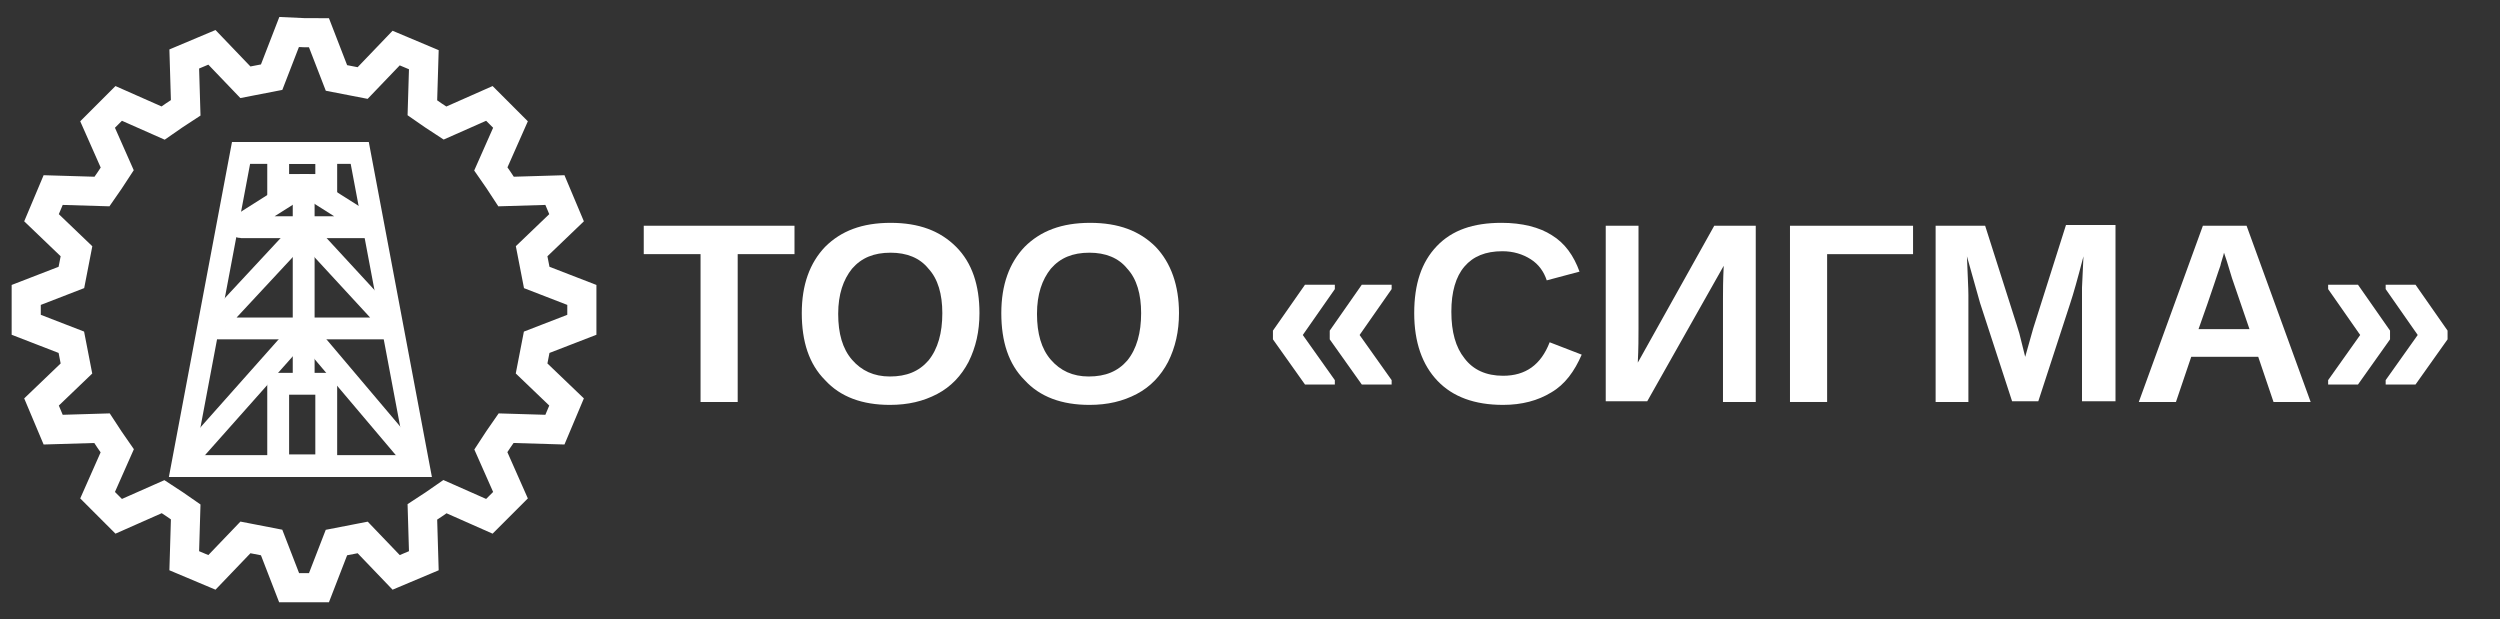
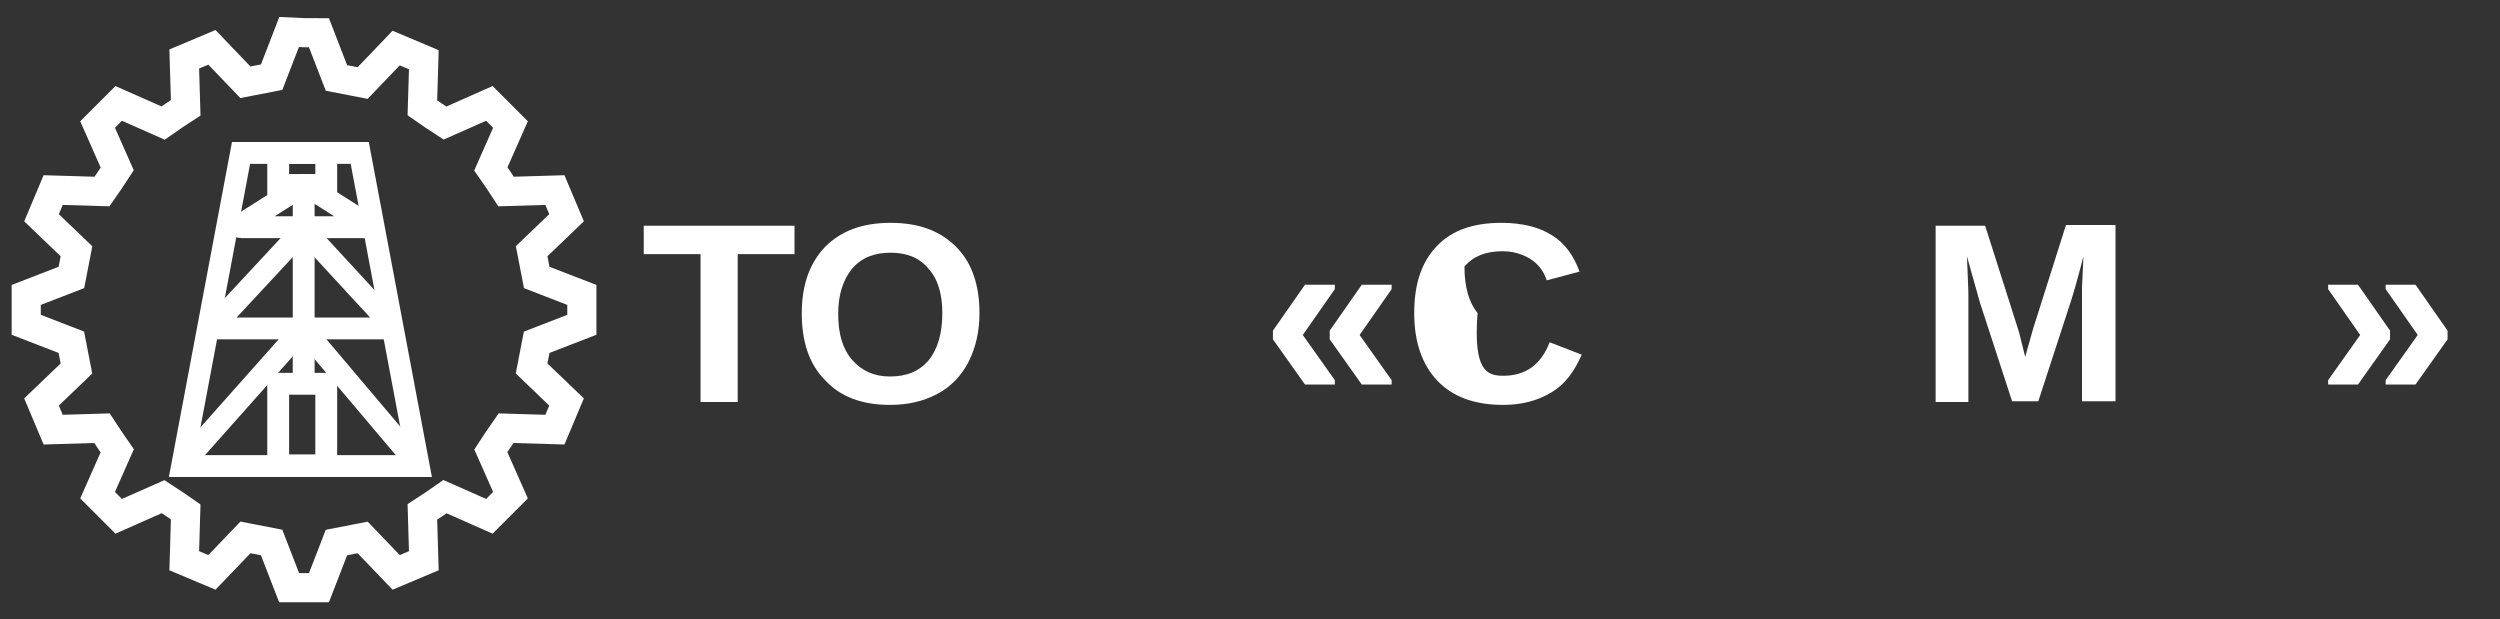
<svg xmlns="http://www.w3.org/2000/svg" version="1.1" x="0px" y="0px" viewBox="0 0 343.3 85" enable-background="new 0 0 343.3 85" xml:space="preserve">
  <rect x="0" y="0" width="343.3" height="85" fill="#333333" stroke="none" />
  <g id="Слой_1">
</g>
  <g id="Слой_2">
    <g>
      <path fill="none" stroke="#FFFFFF" stroke-width="4" stroke-miterlimit="10" d="M43.8,4.5l2.4,6.2c1.6,0.3,2.1,0.4,3.6,0.7    l4.6-4.8c1.9,0.8,1.9,0.8,3.8,1.6L58,14.8c1.3,0.9,1.7,1.2,3.1,2.1l6.1-2.7c1.4,1.4,1.5,1.5,2.9,2.9l-2.7,6.1    c0.9,1.3,1.2,1.7,2.1,3.1l6.7-0.2c0.8,1.9,0.8,1.9,1.6,3.8l-4.8,4.6c0.3,1.6,0.4,2.1,0.7,3.6l6.2,2.4c0,2,0,2.1,0,4.1l-6.2,2.4    c-0.3,1.6-0.4,2.1-0.7,3.6l4.8,4.6c-0.8,1.9-0.8,1.9-1.6,3.8l-6.7-0.2c-0.9,1.3-1.2,1.7-2.1,3.1l2.7,6.1c-1.4,1.4-1.5,1.5-2.9,2.9    l-6.1-2.7c-1.3,0.9-1.7,1.2-3.1,2.1l0.2,6.7c-1.9,0.8-1.9,0.8-3.8,1.6l-4.6-4.8c-1.6,0.3-2.1,0.4-3.6,0.7l-2.4,6.2    c-2,0-2.1,0-4.1,0l-2.4-6.2c-1.6-0.3-2.1-0.4-3.6-0.7l-4.6,4.8c-1.9-0.8-1.9-0.8-3.8-1.6l0.2-6.7c-1.3-0.9-1.7-1.2-3.1-2.1    l-6.1,2.7c-1.4-1.4-1.5-1.5-2.9-2.9l2.7-6.1c-0.9-1.3-1.2-1.7-2.1-3.1l-6.7,0.2c-0.8-1.9-0.8-1.9-1.6-3.8l4.8-4.6    c-0.3-1.6-0.4-2.1-0.7-3.6l-6.2-2.4c0-2,0-2.1,0-4.1l6.2-2.4c0.3-1.6,0.4-2.1,0.7-3.6l-4.8-4.6c0.8-1.9,0.8-1.9,1.6-3.8l6.7,0.2    c0.9-1.3,1.2-1.7,2.1-3.1l-2.7-6.1c1.4-1.4,1.5-1.5,2.9-2.9l6.1,2.7c1.3-0.9,1.7-1.2,3.1-2.1l-0.2-6.7c1.9-0.8,1.9-0.8,3.8-1.6    l4.6,4.8c1.6-0.3,2.1-0.4,3.6-0.7l2.4-6.2C41.7,4.5,41.8,4.5,43.8,4.5z" />
      <g>
        <polygon fill="none" stroke="#FFFFFF" stroke-width="3" stroke-miterlimit="10" points="57.5,64 25,64 33.1,21 49.4,21    " />
        <polygon fill="none" stroke="#FFFFFF" stroke-width="3" stroke-miterlimit="10" points="44.8,63.9 38.2,63.9 38.2,52.7      41.7,52.7 44.8,52.7    " />
        <rect x="38.2" y="21" fill="none" stroke="#FFFFFF" stroke-width="3" stroke-miterlimit="10" width="6.6" height="4.4" />
        <path fill="none" stroke="#FFFFFF" stroke-width="3" stroke-miterlimit="10" d="M33.1,31.2h17.4c0.2,0,0.2-0.2,0.1-0.3l-8.7-5.5     c-0.1,0-0.1,0-0.2,0L33,30.9C32.8,31,32.9,31.2,33.1,31.2z" />
        <path fill="none" stroke="#FFFFFF" stroke-width="3" stroke-miterlimit="10" d="M29.9,45.1h23.6c0.2,0,0.3-0.5,0.1-0.7L41.8,31.6     c-0.1-0.1-0.2-0.1-0.2,0L29.7,44.4C29.6,44.6,29.6,45.1,29.9,45.1z" />
        <polyline fill="none" stroke="#FFFFFF" stroke-width="3" stroke-miterlimit="10" points="24.9,63.9 41.6,45.1 57.5,63.9    " />
        <line fill="none" stroke="#FFFFFF" stroke-width="3" stroke-miterlimit="10" x1="41.7" y1="25.2" x2="41.7" y2="52.4" />
      </g>
    </g>
    <path fill="#FFFFFF" d="M101.3,34.9v20.3h-5.1V34.9h-7.8V31h20.7v3.9H101.3z" />
    <path fill="#FFFFFF" d="M134.5,43c0,2.5-0.5,4.7-1.5,6.7c-1,1.9-2.4,3.4-4.3,4.4c-1.9,1-4,1.5-6.5,1.5c-3.8,0-6.8-1.1-8.9-3.4   c-2.2-2.2-3.2-5.3-3.2-9.2c0-3.9,1.1-6.9,3.2-9.1c2.2-2.2,5.1-3.3,9-3.3s6.8,1.1,9,3.3C133.5,36.1,134.5,39.2,134.5,43z M129.4,43   c0-2.6-0.6-4.7-1.9-6.1c-1.2-1.5-3-2.2-5.2-2.2c-2.3,0-4,0.7-5.3,2.2c-1.2,1.5-1.9,3.5-1.9,6.2c0,2.7,0.6,4.8,1.9,6.3   s3,2.3,5.2,2.3c2.3,0,4-0.7,5.3-2.2C128.8,47.9,129.4,45.7,129.4,43z" />
-     <path fill="#FFFFFF" d="M161.9,43c0,2.5-0.5,4.7-1.5,6.7c-1,1.9-2.4,3.4-4.3,4.4c-1.9,1-4,1.5-6.5,1.5c-3.8,0-6.8-1.1-8.9-3.4   c-2.2-2.2-3.2-5.3-3.2-9.2c0-3.9,1.1-6.9,3.2-9.1c2.2-2.2,5.1-3.3,9-3.3s6.8,1.1,9,3.3C160.8,36.1,161.9,39.2,161.9,43z M156.7,43   c0-2.6-0.6-4.7-1.9-6.1c-1.2-1.5-3-2.2-5.2-2.2c-2.3,0-4,0.7-5.3,2.2c-1.2,1.5-1.9,3.5-1.9,6.2c0,2.7,0.6,4.8,1.9,6.3   s3,2.3,5.2,2.3c2.3,0,4-0.7,5.3-2.2C156.1,47.9,156.7,45.7,156.7,43z" />
    <path fill="#FFFFFF" d="M179.2,52.8l-4.4-6.2v-1.2l4.4-6.3h4.1v0.6l-4.4,6.3l4.4,6.2v0.6H179.2z M187,52.8l-4.4-6.2v-1.2l4.4-6.3   h4.1v0.6l-4.4,6.3l4.4,6.2v0.6H187z" />
-     <path fill="#FFFFFF" d="M206.4,51.6c3.1,0,5.2-1.5,6.4-4.6l4.4,1.7c-1,2.3-2.3,4.1-4.2,5.2c-1.8,1.1-4,1.7-6.6,1.7   c-3.9,0-6.9-1.1-9-3.3c-2.1-2.2-3.2-5.3-3.2-9.3c0-4,1-7,3.1-9.2s5-3.2,8.9-3.2c2.8,0,5.2,0.6,6.9,1.7c1.8,1.1,3,2.8,3.8,5   l-4.5,1.2c-0.4-1.2-1.1-2.2-2.2-2.9c-1.1-0.7-2.4-1.1-3.9-1.1c-2.3,0-4,0.7-5.2,2.1c-1.2,1.4-1.8,3.5-1.8,6.2   c0,2.8,0.6,4.9,1.8,6.4C202.3,50.8,204.1,51.6,206.4,51.6z" />
-     <path fill="#FFFFFF" d="M220.5,55.2V31h4.5v14.1c0,1.2,0,2.8-0.1,4.7L235.4,31h5.7v24.2h-4.5V40.9c0-0.9,0-2.3,0.1-4.4l-10.5,18.6   H220.5z" />
-     <path fill="#FFFFFF" d="M262.7,31v3.9h-11.8v20.3h-5.1V31H262.7z" />
+     <path fill="#FFFFFF" d="M206.4,51.6c3.1,0,5.2-1.5,6.4-4.6l4.4,1.7c-1,2.3-2.3,4.1-4.2,5.2c-1.8,1.1-4,1.7-6.6,1.7   c-3.9,0-6.9-1.1-9-3.3c-2.1-2.2-3.2-5.3-3.2-9.3c0-4,1-7,3.1-9.2s5-3.2,8.9-3.2c2.8,0,5.2,0.6,6.9,1.7c1.8,1.1,3,2.8,3.8,5   l-4.5,1.2c-0.4-1.2-1.1-2.2-2.2-2.9c-1.1-0.7-2.4-1.1-3.9-1.1c-2.3,0-4,0.7-5.2,2.1c0,2.8,0.6,4.9,1.8,6.4C202.3,50.8,204.1,51.6,206.4,51.6z" />
    <path fill="#FFFFFF" d="M285.9,55.2V40.5c0-0.3,0-0.7,0-1c0-0.3,0.1-1.8,0.2-4.3c-0.8,3.1-1.4,5.2-1.8,6.4l-4.4,13.5h-3.6   l-4.4-13.5l-1.8-6.4c0.1,2.7,0.2,4.4,0.2,5.3v14.7h-4.5V31h6.8l4.3,13.5l0.4,1.3l0.8,3.2l1.1-3.9l4.5-14.2h6.8v24.2H285.9z" />
-     <path fill="#FFFFFF" d="M312.2,55.2l-2.1-6.2h-9.2l-2.1,6.2h-5.1l8.8-24.2h6l8.8,24.2H312.2z M305.4,34.7l-0.1,0.4   c-0.1,0.4-0.3,0.9-0.4,1.4c-0.2,0.5-1.1,3.4-3,8.7h7l-2.4-7l-0.7-2.3L305.4,34.7z" />
    <path fill="#FFFFFF" d="M319.7,52.8v-0.6l4.4-6.2l-4.4-6.3v-0.6h4.1l4.4,6.3v1.2l-4.4,6.2H319.7z M327.6,52.8v-0.6L332,46l-4.4-6.3   v-0.6h4.1l4.4,6.3v1.2l-4.4,6.2H327.6z" />
  </g>
</svg>